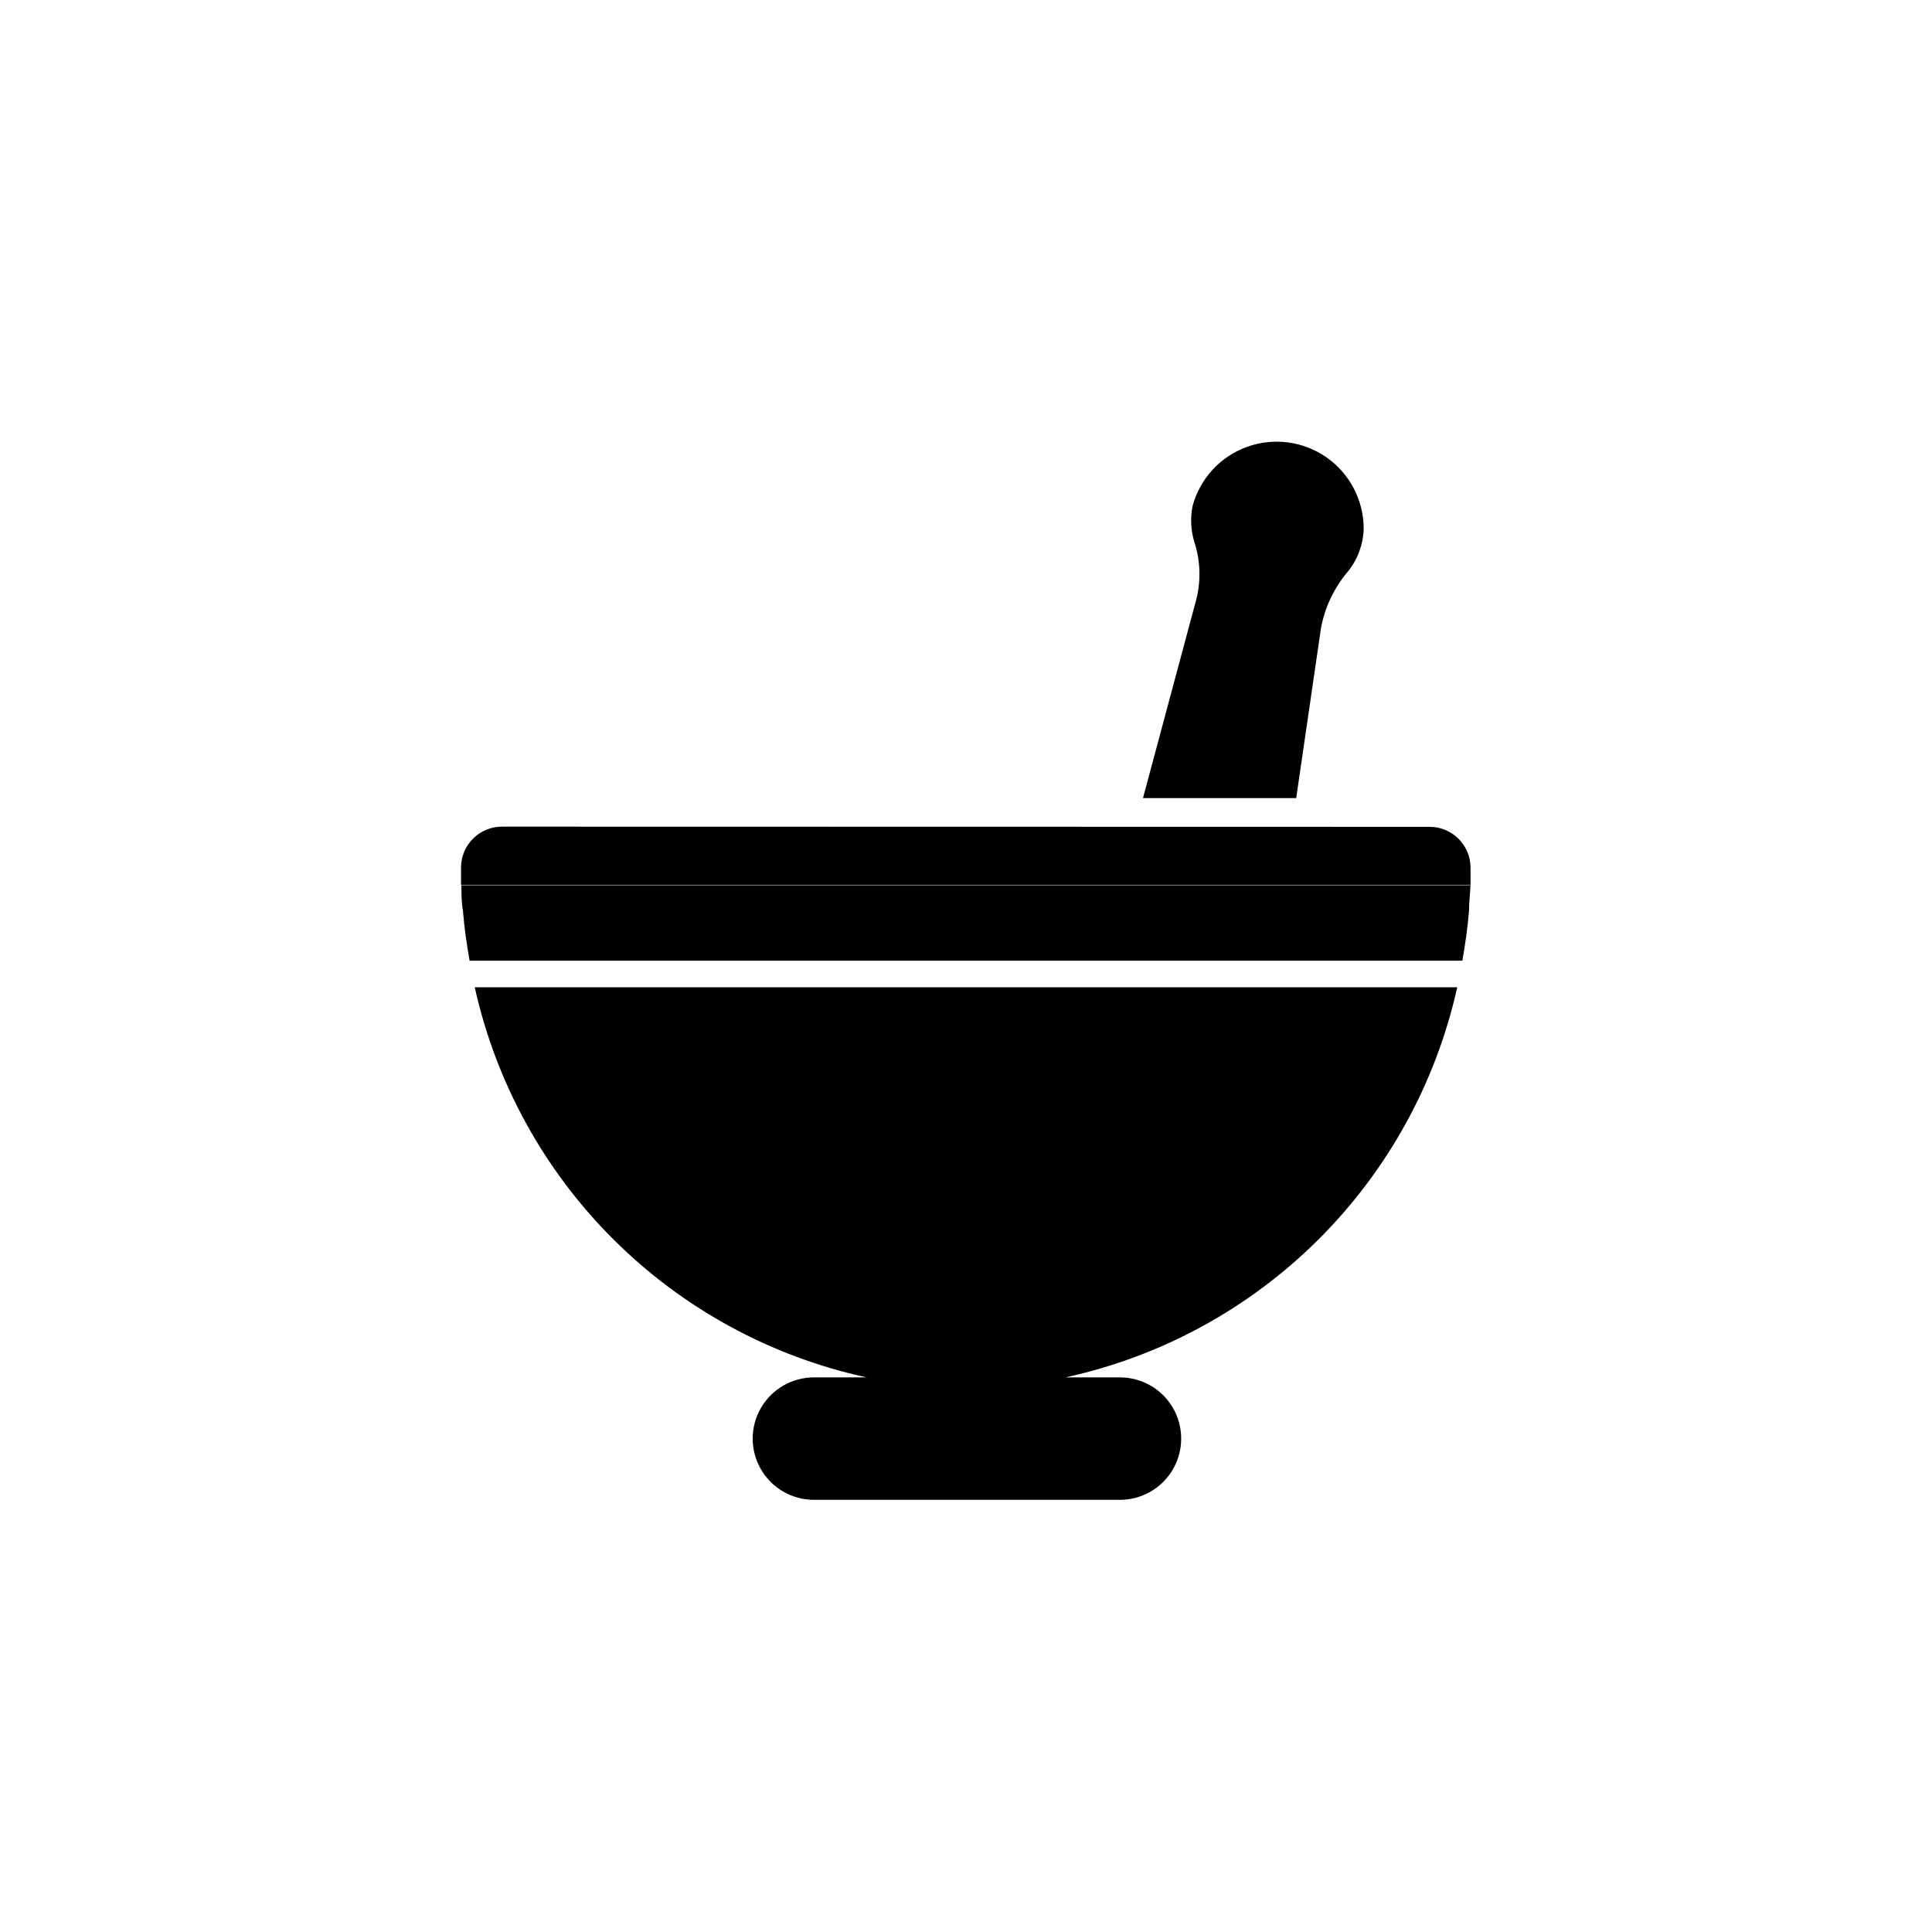
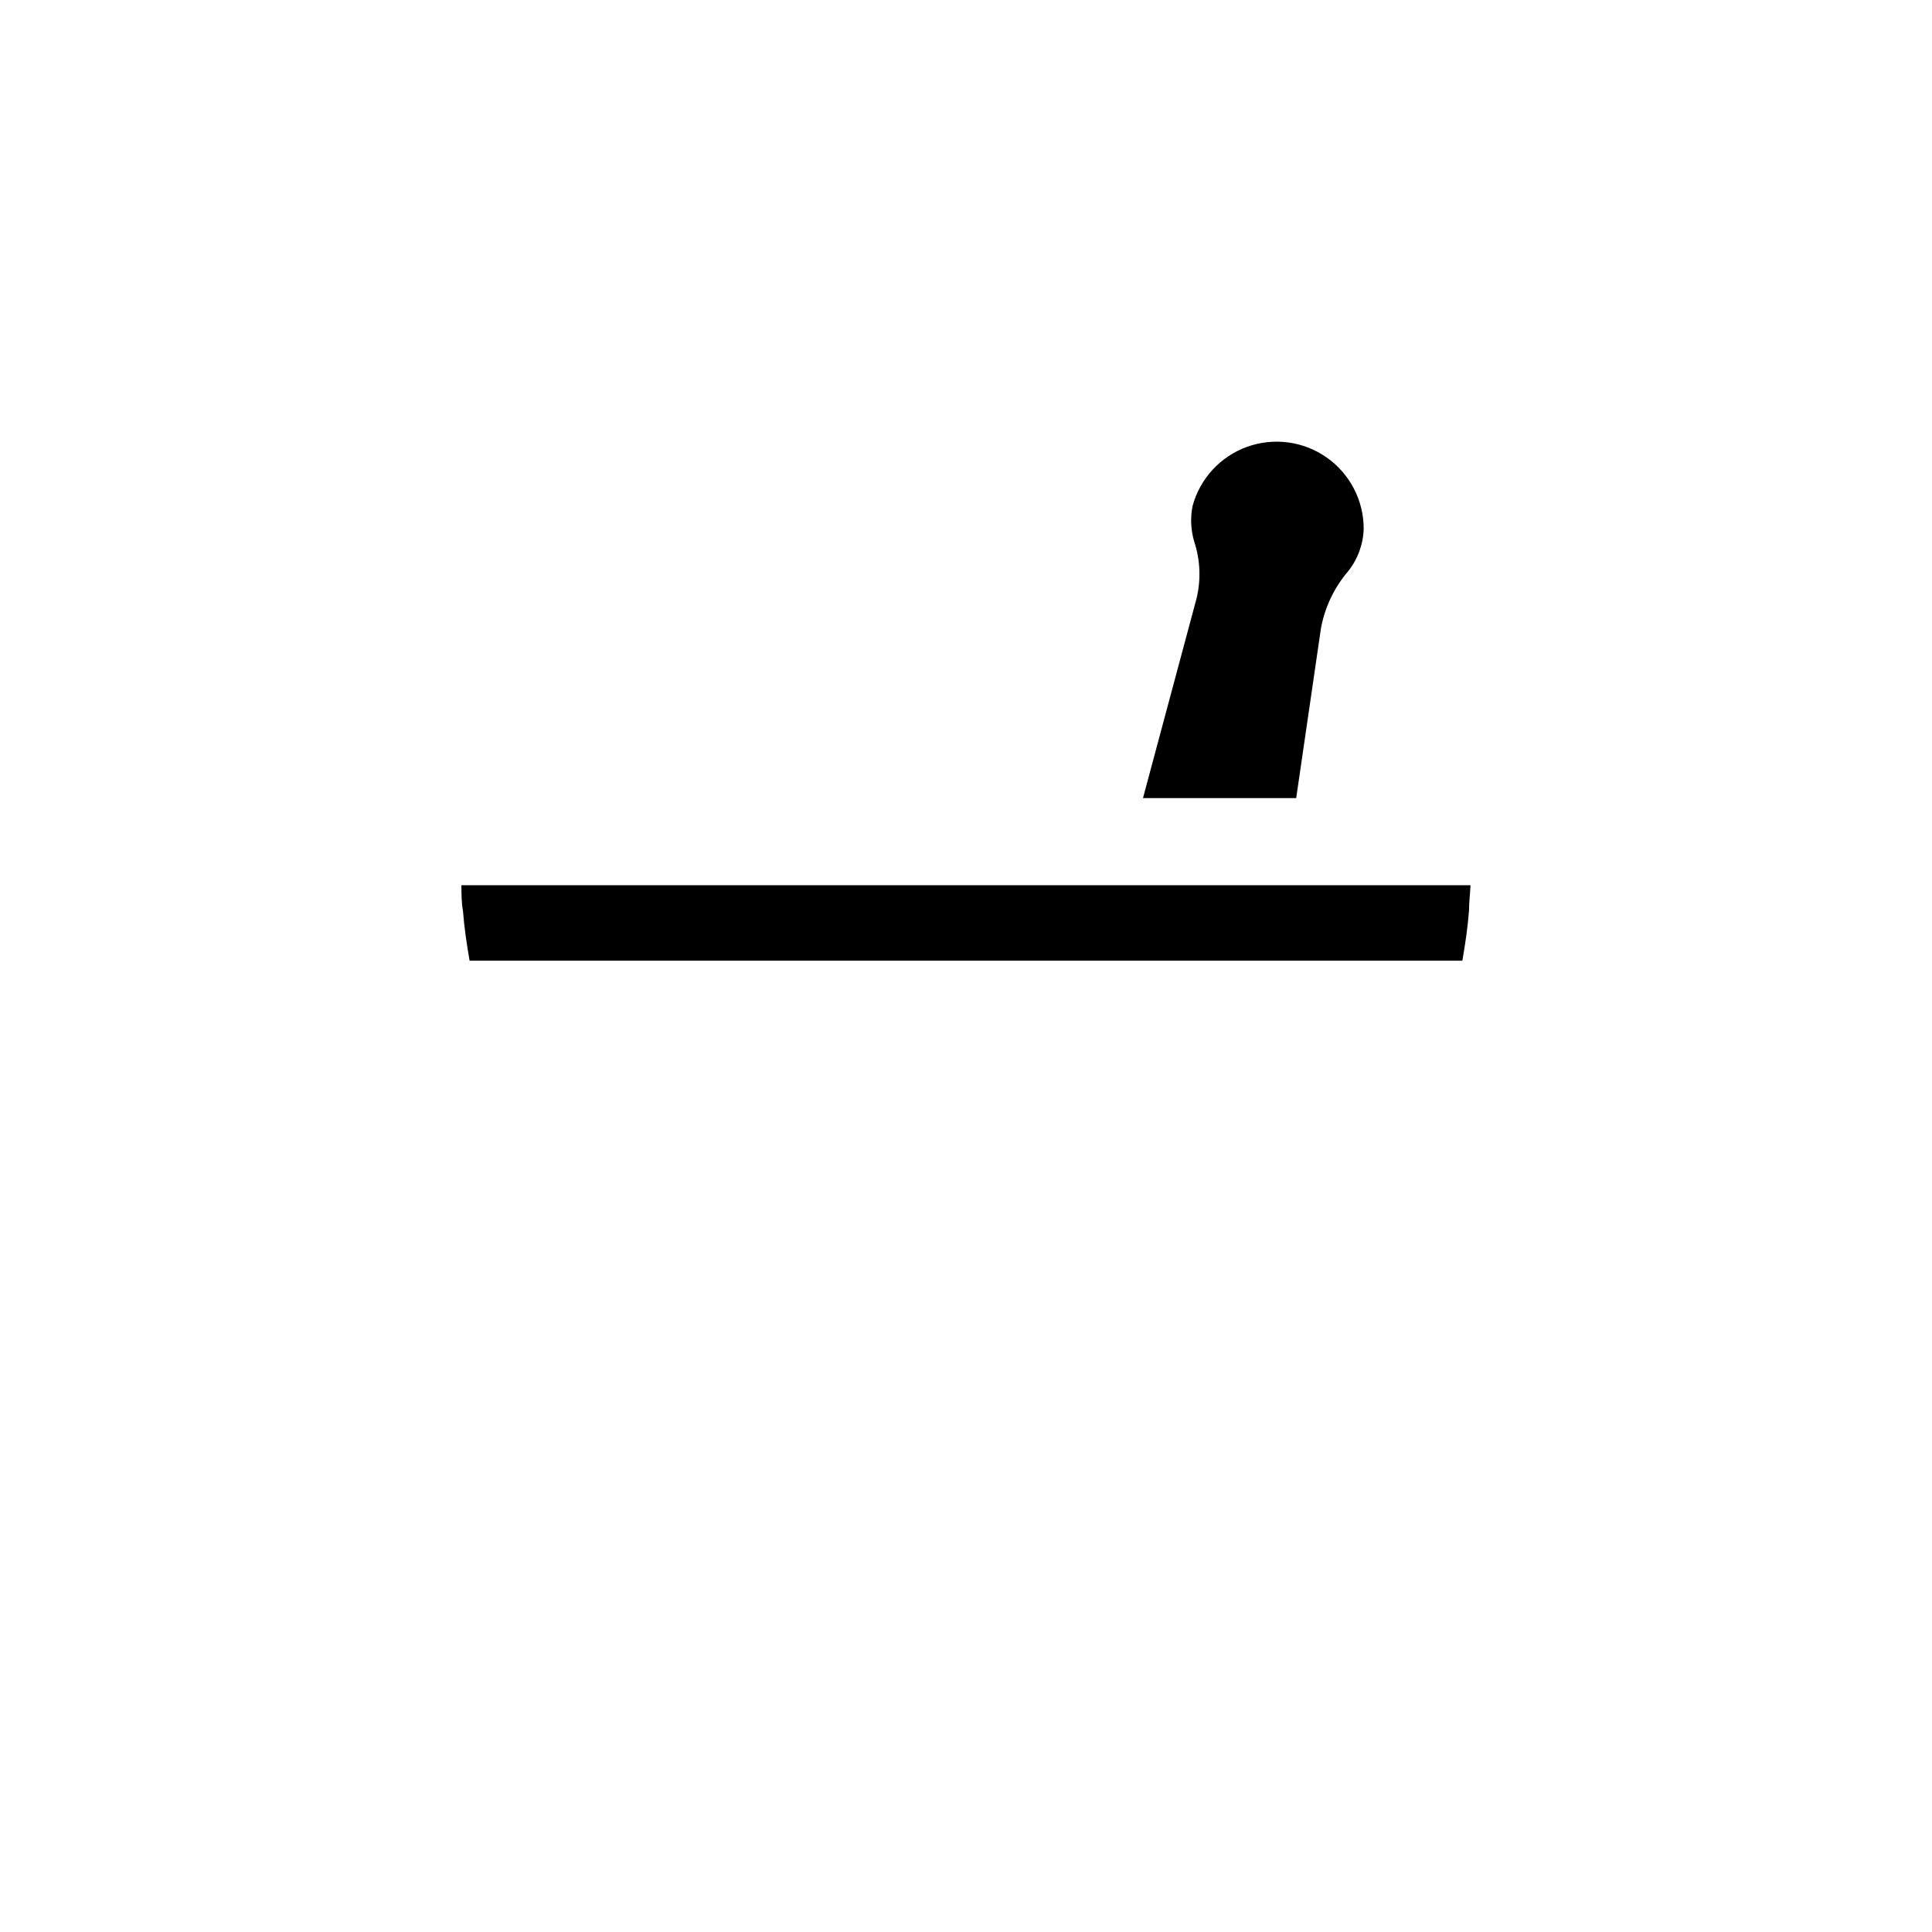
<svg xmlns="http://www.w3.org/2000/svg" fill="#000000" width="800px" height="800px" version="1.1" viewBox="144 144 512 512">
  <g>
-     <path d="m277.12 363.07c-5.965-0.059-10.852 4.719-10.934 10.68v4.734h267.52v-4.684c-0.086-5.965-4.973-10.738-10.934-10.68z" />
    <path d="m268.45 398.59h263.09c0.754-4.332 1.41-8.715 1.762-13.25 0-2.215 0.301-4.484 0.402-6.75h-267.42c0 2.266 0 4.535 0.402 6.75 0.352 4.586 1.008 8.918 1.762 13.25z" />
-     <path d="m530.18 405.64h-260.37c5.637 25.344 18.41 48.547 36.809 66.867 18.402 18.32 41.66 30.988 67.027 36.516h-13.953c-5.797 0-11.152 3.09-14.051 8.109-2.898 5.019-2.898 11.203 0 16.223 2.898 5.019 8.254 8.113 14.051 8.113h81.113c5.793 0 11.148-3.094 14.047-8.113 2.898-5.019 2.898-11.203 0-16.223-2.898-5.019-8.254-8.109-14.047-8.109h-14.461c25.371-5.527 48.629-18.195 67.027-36.516 18.398-18.32 31.172-41.523 36.809-66.867z" />
    <path d="m446.9 355.51h40.605l6.551-44.941v0.004c1.012-5.582 3.481-10.797 7.156-15.117 2.594-3.219 4.062-7.199 4.18-11.336 0-7.519-3.664-14.566-9.816-18.887-6.156-4.32-14.031-5.367-21.102-2.812-7.07 2.555-12.453 8.398-14.426 15.656-0.625 3.109-0.484 6.324 0.406 9.371 1.625 4.875 1.852 10.113 0.652 15.113z" />
  </g>
</svg>